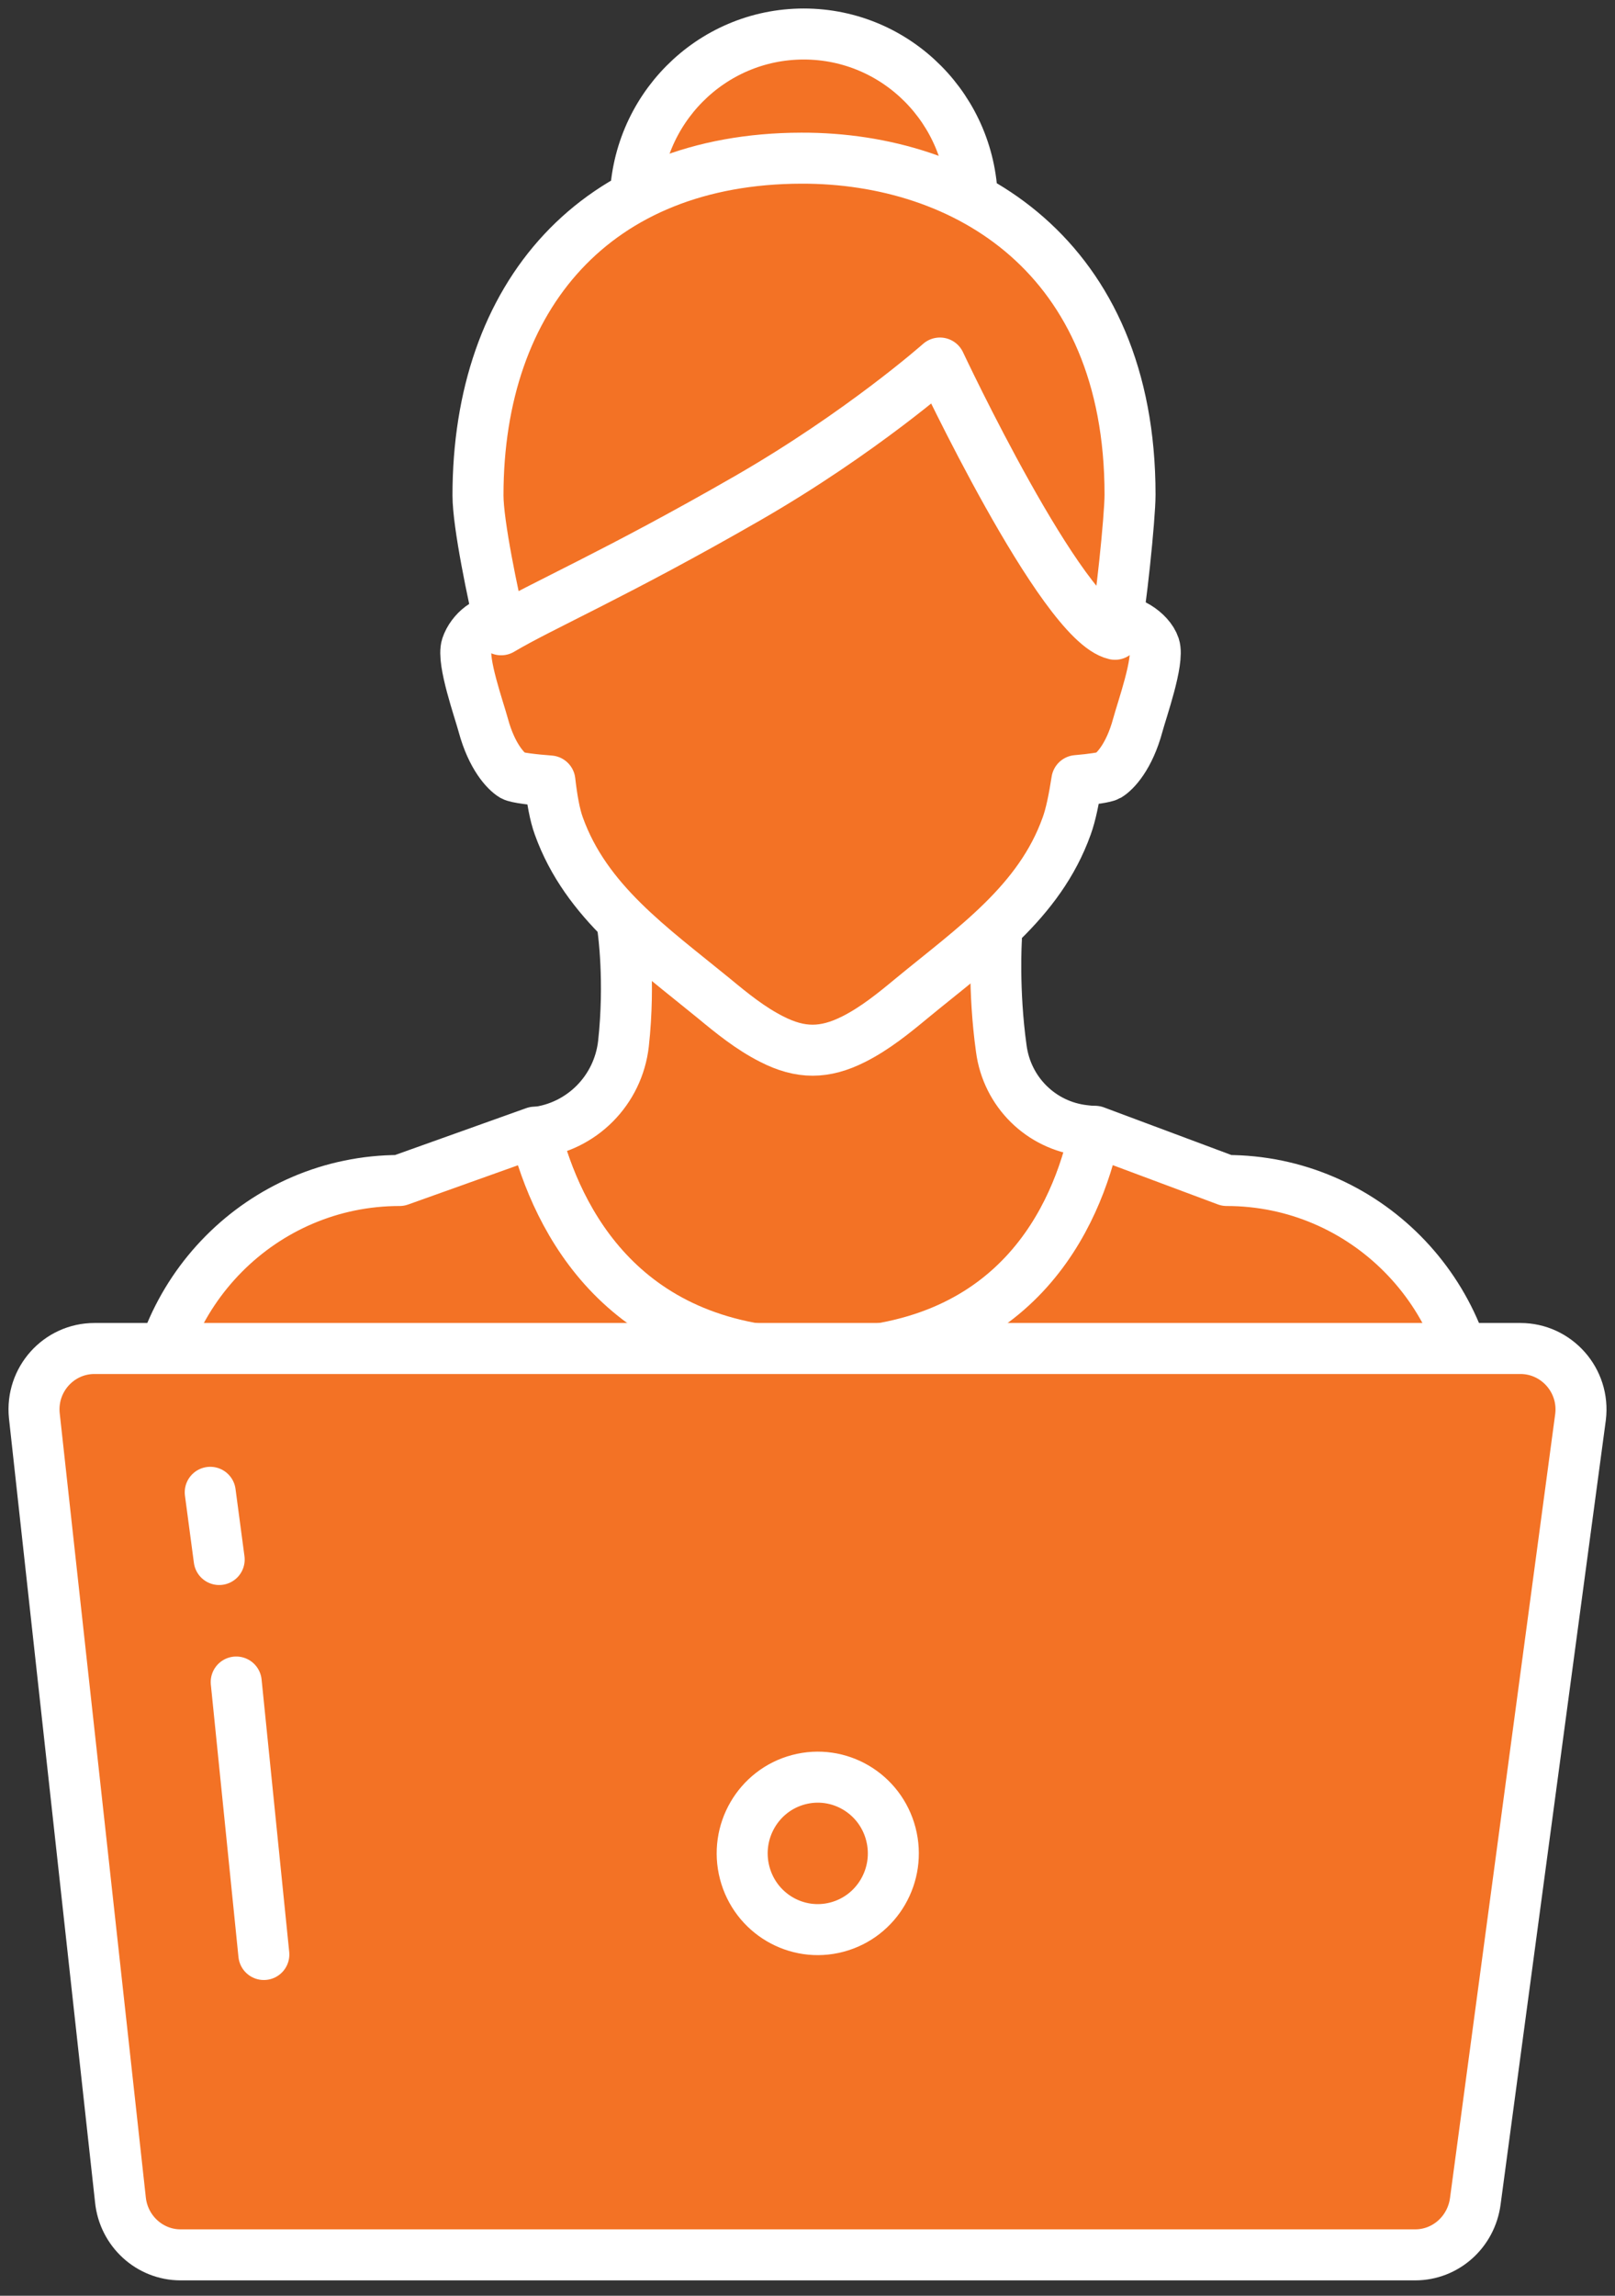
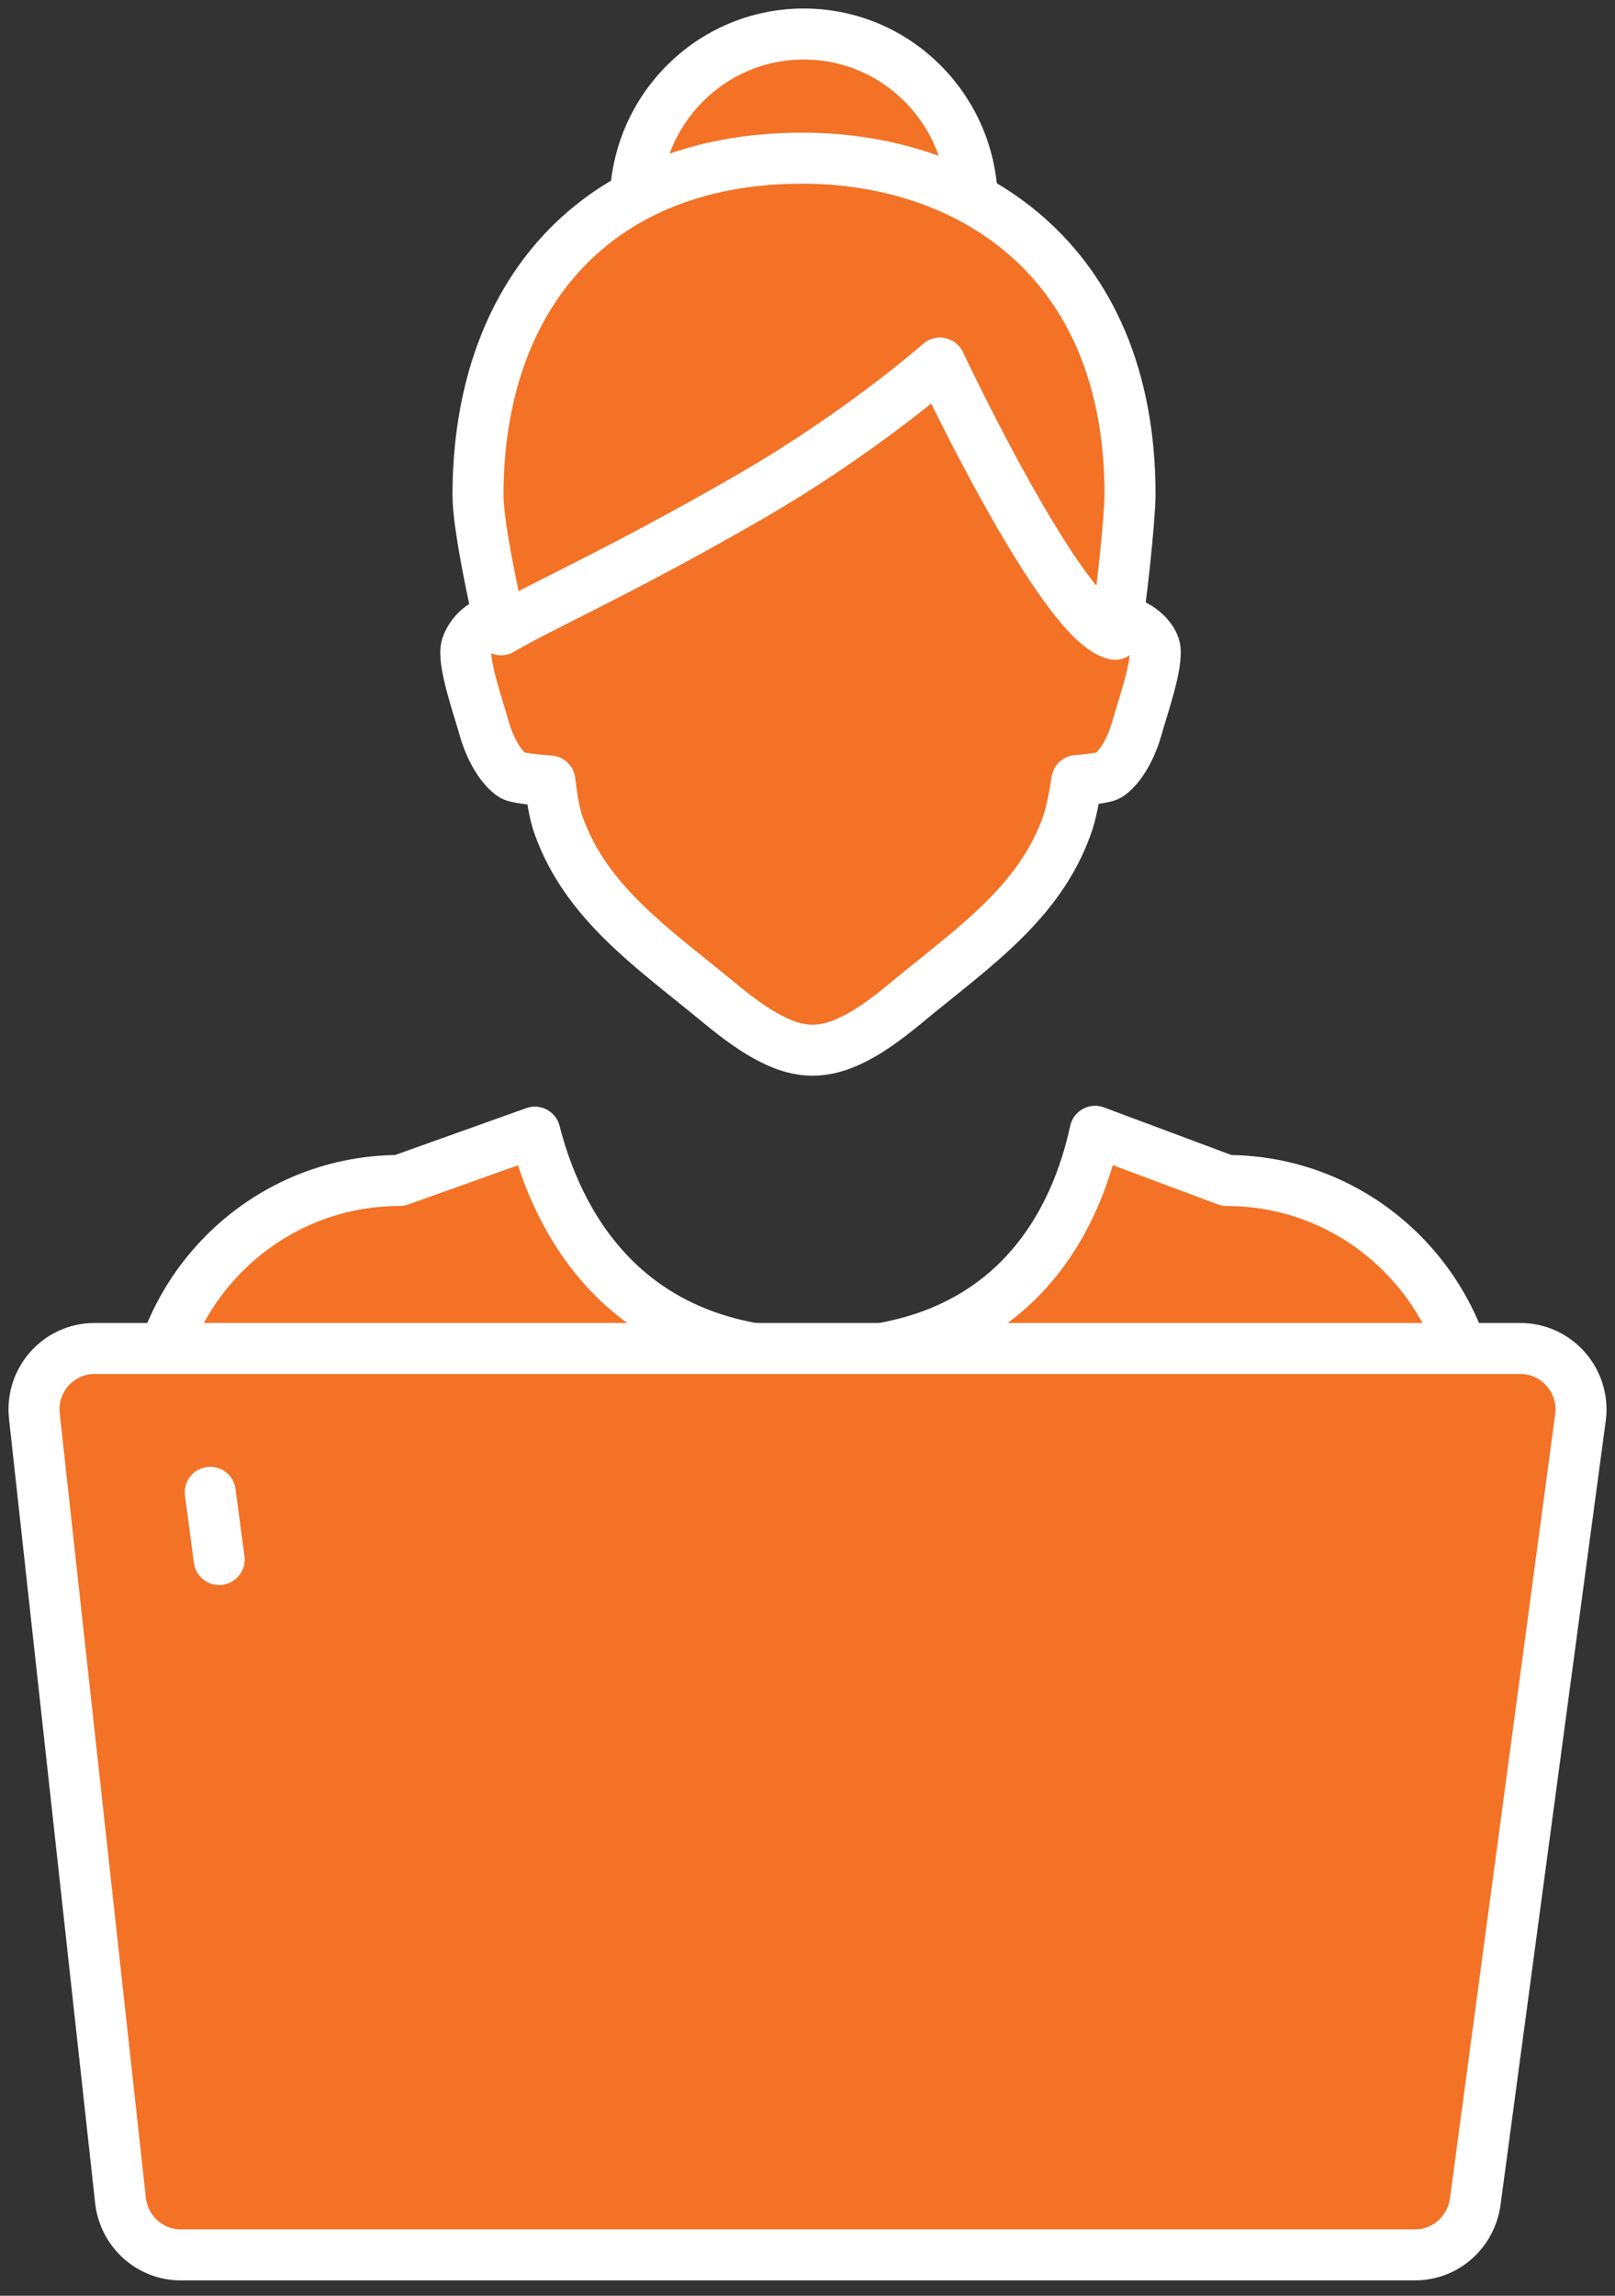
<svg xmlns="http://www.w3.org/2000/svg" width="95" height="135" viewBox="0 0 95 135" fill="none">
  <rect x="0" y="0" width="95" height="135" fill="#333333" stroke="none" />
  <path d="M47.281 21.999C52.758 21.999 57.198 17.522 57.198 11.999C57.198 6.477 52.758 2 47.281 2C41.803 2 37.363 6.477 37.363 11.999C37.363 17.522 41.803 21.999 47.281 21.999Z" fill="#F37225" stroke="white" stroke-width="3" stroke-miterlimit="10" stroke-linecap="round" stroke-linejoin="round" />
-   <path d="M48.074 79.635C59.783 79.635 63.344 71.563 64.419 66.551L63.774 66.479C61.241 66.19 59.234 64.214 58.899 61.66C58.421 58.238 58.612 55.226 58.612 55.226L36.651 54.696C36.651 54.696 37.081 57.684 36.675 61.371C36.364 64.118 34.213 66.286 31.465 66.599C32.779 71.756 36.627 79.635 48.074 79.635Z" fill="#F37225" stroke="white" stroke-width="3" stroke-miterlimit="10" stroke-linecap="round" stroke-linejoin="round" />
-   <path d="M29.981 36.914C29.981 36.914 28.309 31.733 28.309 27.541C28.309 16.891 36.553 10.698 47.188 10.698C57.822 10.698 66.067 16.891 66.067 27.541C66.067 29.565 65.517 37.13 65.517 37.13" fill="#F37225" />
-   <path d="M29.981 36.914C29.981 36.914 28.309 31.733 28.309 27.541C28.309 16.891 36.553 10.698 47.188 10.698C57.822 10.698 66.067 16.891 66.067 27.541C66.067 29.565 65.517 37.13 65.517 37.13" stroke="white" stroke-width="3" stroke-miterlimit="10" stroke-linecap="round" stroke-linejoin="round" />
+   <path d="M29.981 36.914C29.981 36.914 28.309 31.733 28.309 27.541C28.309 16.891 36.553 10.698 47.188 10.698C57.822 10.698 66.067 16.891 66.067 27.541" fill="#F37225" />
  <path d="M67.907 37.998C67.62 37.131 66.306 36.312 65.541 36.577C65.541 36.577 64.203 36.866 64.322 35.926L54.453 16.987L30.89 34.842C31.033 36.022 29.48 36.577 29.48 36.577C28.715 36.312 27.735 37.131 27.448 37.998C27.162 38.866 28.189 41.757 28.428 42.648C28.93 44.504 29.767 45.371 30.173 45.612C30.388 45.733 31.368 45.853 32.347 45.925C32.467 46.986 32.634 47.925 32.873 48.576C34.474 53.033 38.298 55.684 41.978 58.696C43.054 59.587 44.153 60.479 45.395 61.105C47.092 61.973 48.502 61.973 50.223 61.105C51.465 60.479 52.565 59.587 53.64 58.696C57.297 55.684 61.144 53.058 62.745 48.576C62.984 47.925 63.175 46.986 63.343 45.901C64.227 45.829 65.015 45.709 65.183 45.612C65.589 45.371 66.425 44.504 66.927 42.648C67.166 41.757 68.194 38.866 67.907 37.998Z" fill="#F37225" stroke="white" stroke-width="3" stroke-miterlimit="10" stroke-linecap="round" stroke-linejoin="round" />
  <path d="M55.289 21.348C55.289 21.348 62.434 36.576 65.588 37.299C65.923 35.733 66.473 30.432 66.473 29.083C66.473 15.036 56.77 9.277 47.14 9.301C35.071 9.325 28.117 17.349 28.117 29.131C28.117 30.818 29.001 35.034 29.479 37.034C31.869 35.613 36.266 33.733 44.009 29.276C50.7 25.42 55.289 21.348 55.289 21.348Z" fill="#F37225" stroke="white" stroke-width="3" stroke-miterlimit="10" stroke-linecap="round" stroke-linejoin="round" />
  <path d="M86.785 87.248V84.164C86.785 76.02 80.237 69.418 72.159 69.418L64.417 66.526C63.341 71.538 59.781 79.61 48.071 79.61C36.648 79.61 32.776 71.731 31.462 66.575L23.504 69.418C15.427 69.418 8.879 76.02 8.879 84.164V87.248" fill="#F37225" />
  <path d="M86.785 87.248V84.164C86.785 76.02 80.237 69.418 72.159 69.418L64.417 66.526C63.341 71.538 59.781 79.61 48.071 79.61C36.648 79.61 32.776 71.731 31.462 66.575L23.504 69.418C15.427 69.418 8.879 76.02 8.879 84.164V87.248" stroke="white" stroke-width="3" stroke-miterlimit="10" stroke-linecap="round" stroke-linejoin="round" />
  <path d="M83.246 132.595H10.622C8.806 132.595 7.276 131.198 7.085 129.366L2.019 83.248C1.804 81.128 3.453 79.297 5.556 79.297H89.436C91.563 79.297 93.236 81.176 92.973 83.321L86.783 129.439C86.544 131.246 85.039 132.595 83.246 132.595Z" fill="#F37225" stroke="white" stroke-width="3" stroke-miterlimit="10" stroke-linecap="round" stroke-linejoin="round" />
-   <path d="M49.232 113.322C51.606 112.694 53.026 110.244 52.403 107.849C51.78 105.455 49.35 104.023 46.975 104.652C44.601 105.28 43.181 107.73 43.804 110.124C44.427 112.518 46.857 113.95 49.232 113.322Z" fill="#F37225" stroke="white" stroke-width="3" stroke-miterlimit="10" stroke-linecap="round" stroke-linejoin="round" />
-   <path d="M13.895 98.91L15.52 114.933" stroke="white" stroke-width="3" stroke-miterlimit="10" stroke-linecap="round" stroke-linejoin="round" />
  <path d="M12.367 87.754L12.893 91.706" stroke="white" stroke-width="3" stroke-miterlimit="10" stroke-linecap="round" stroke-linejoin="round" />
</svg>